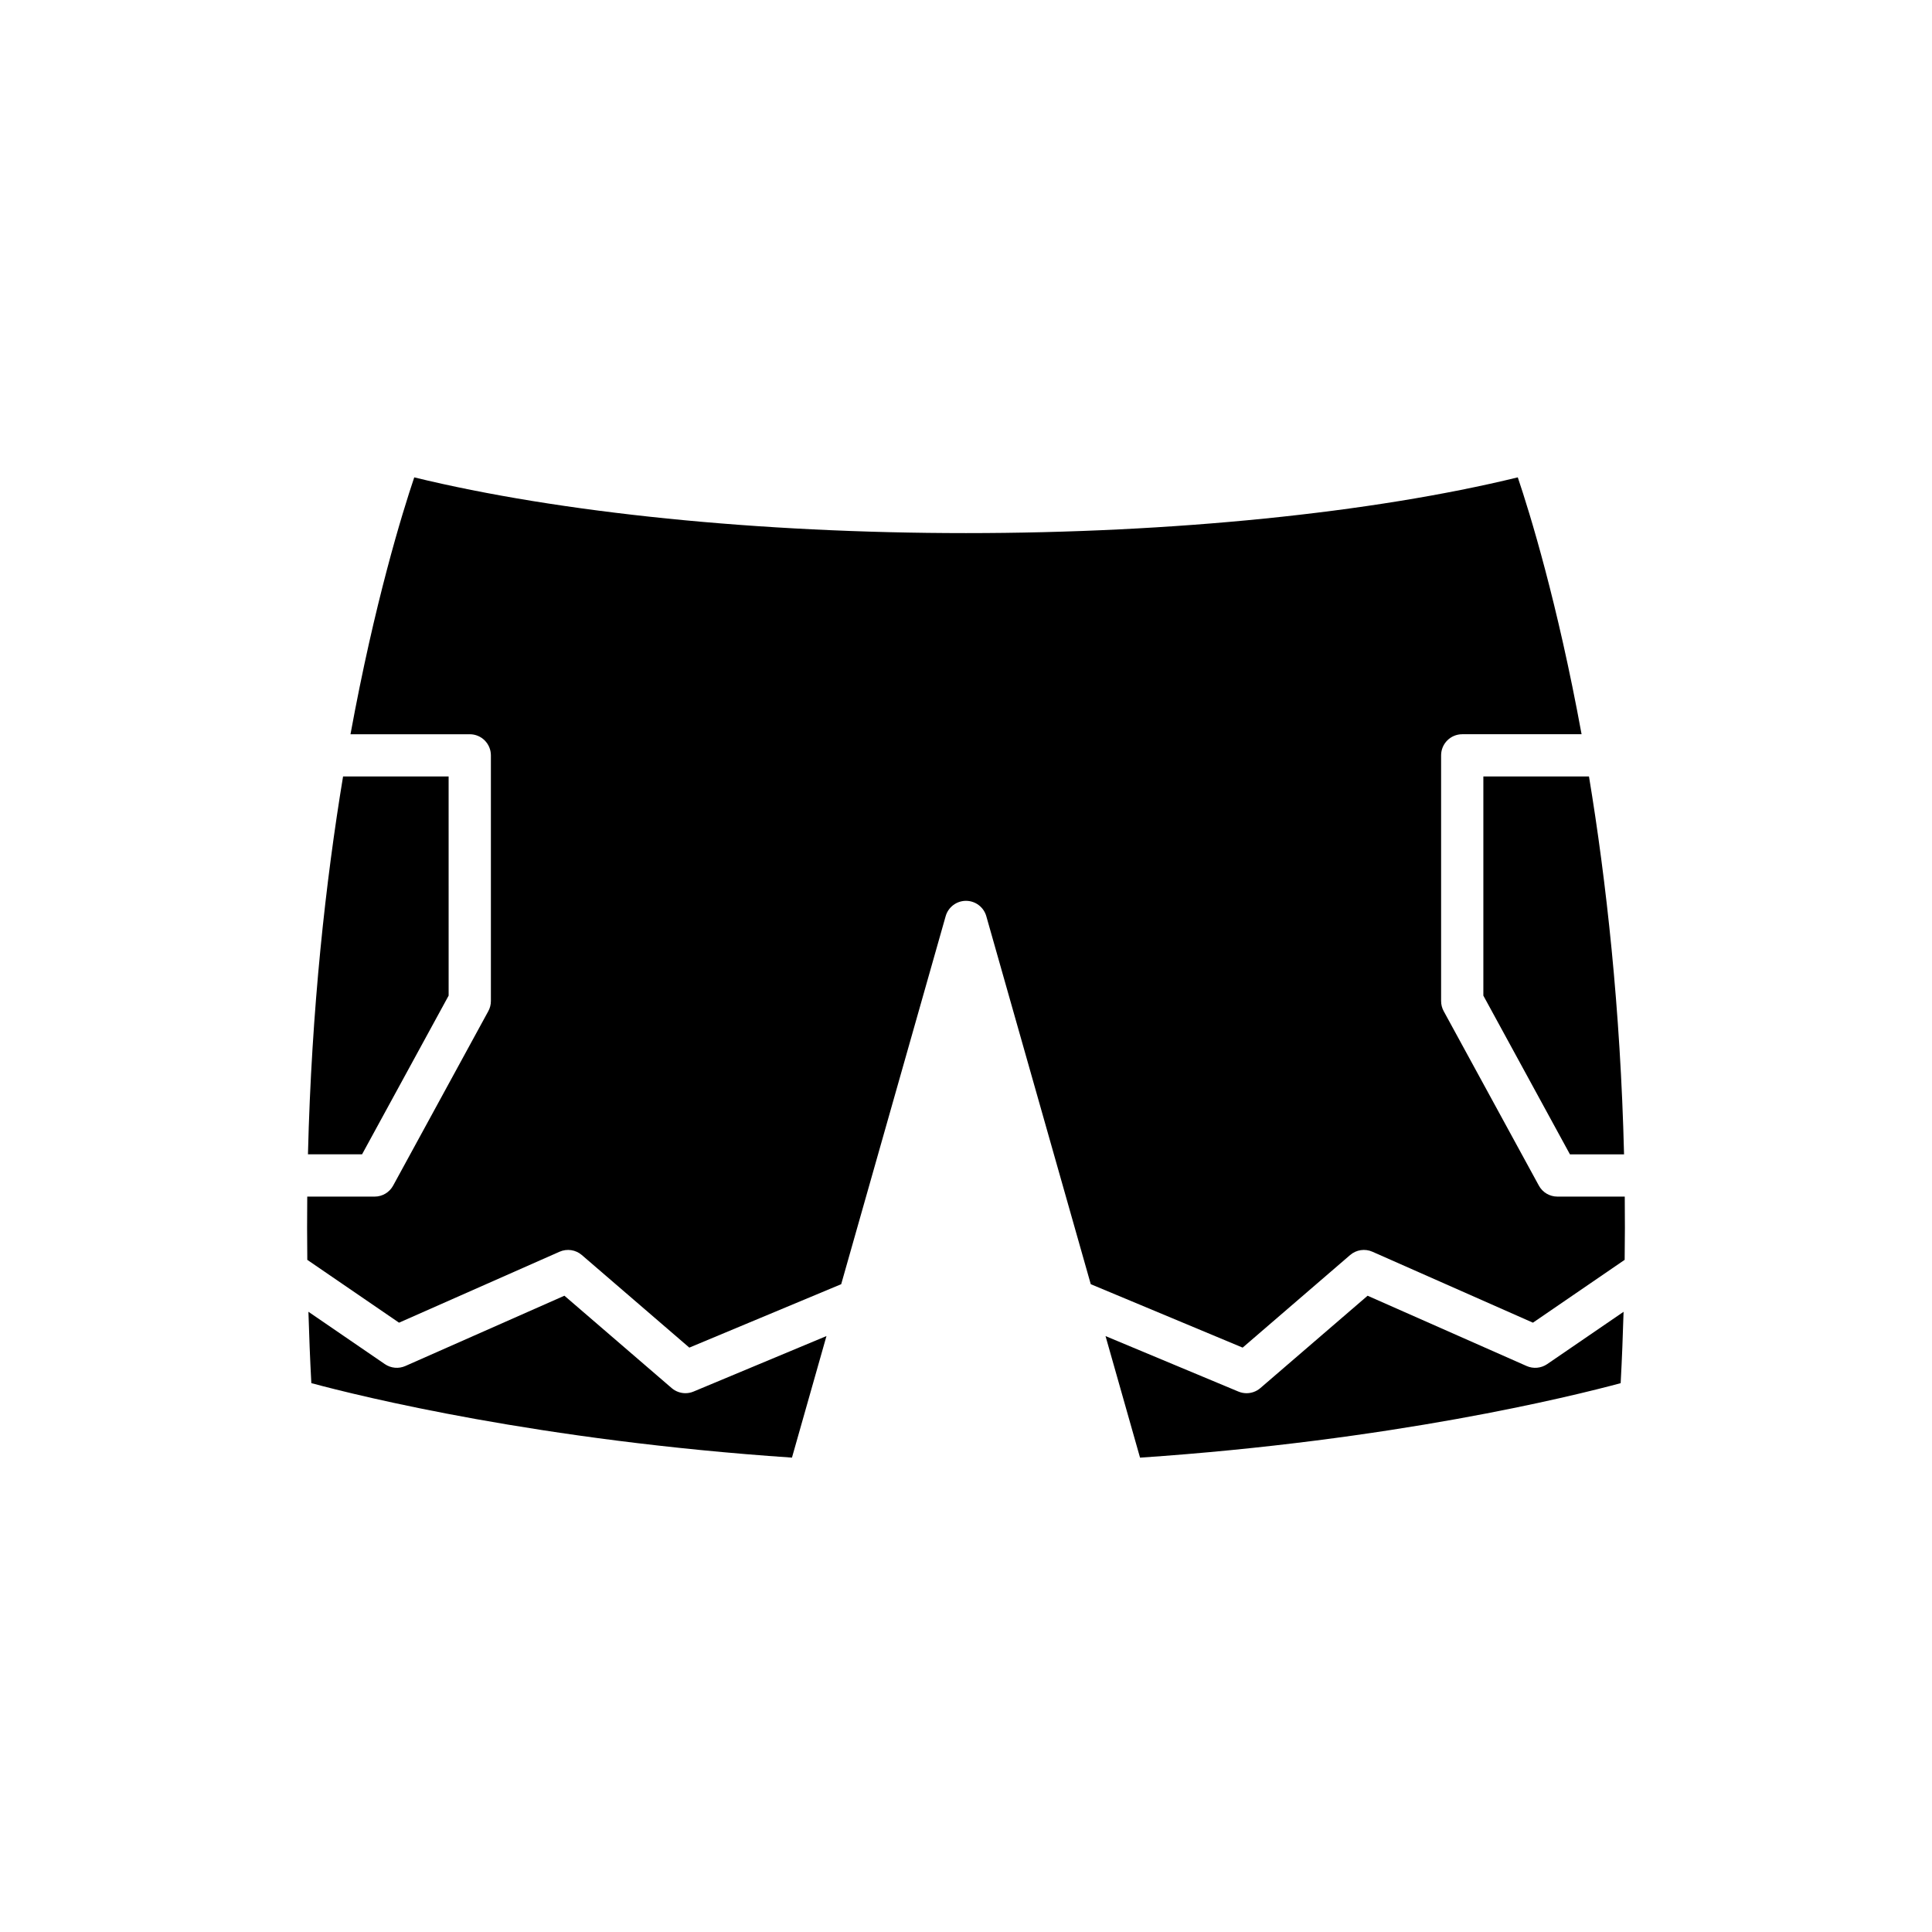
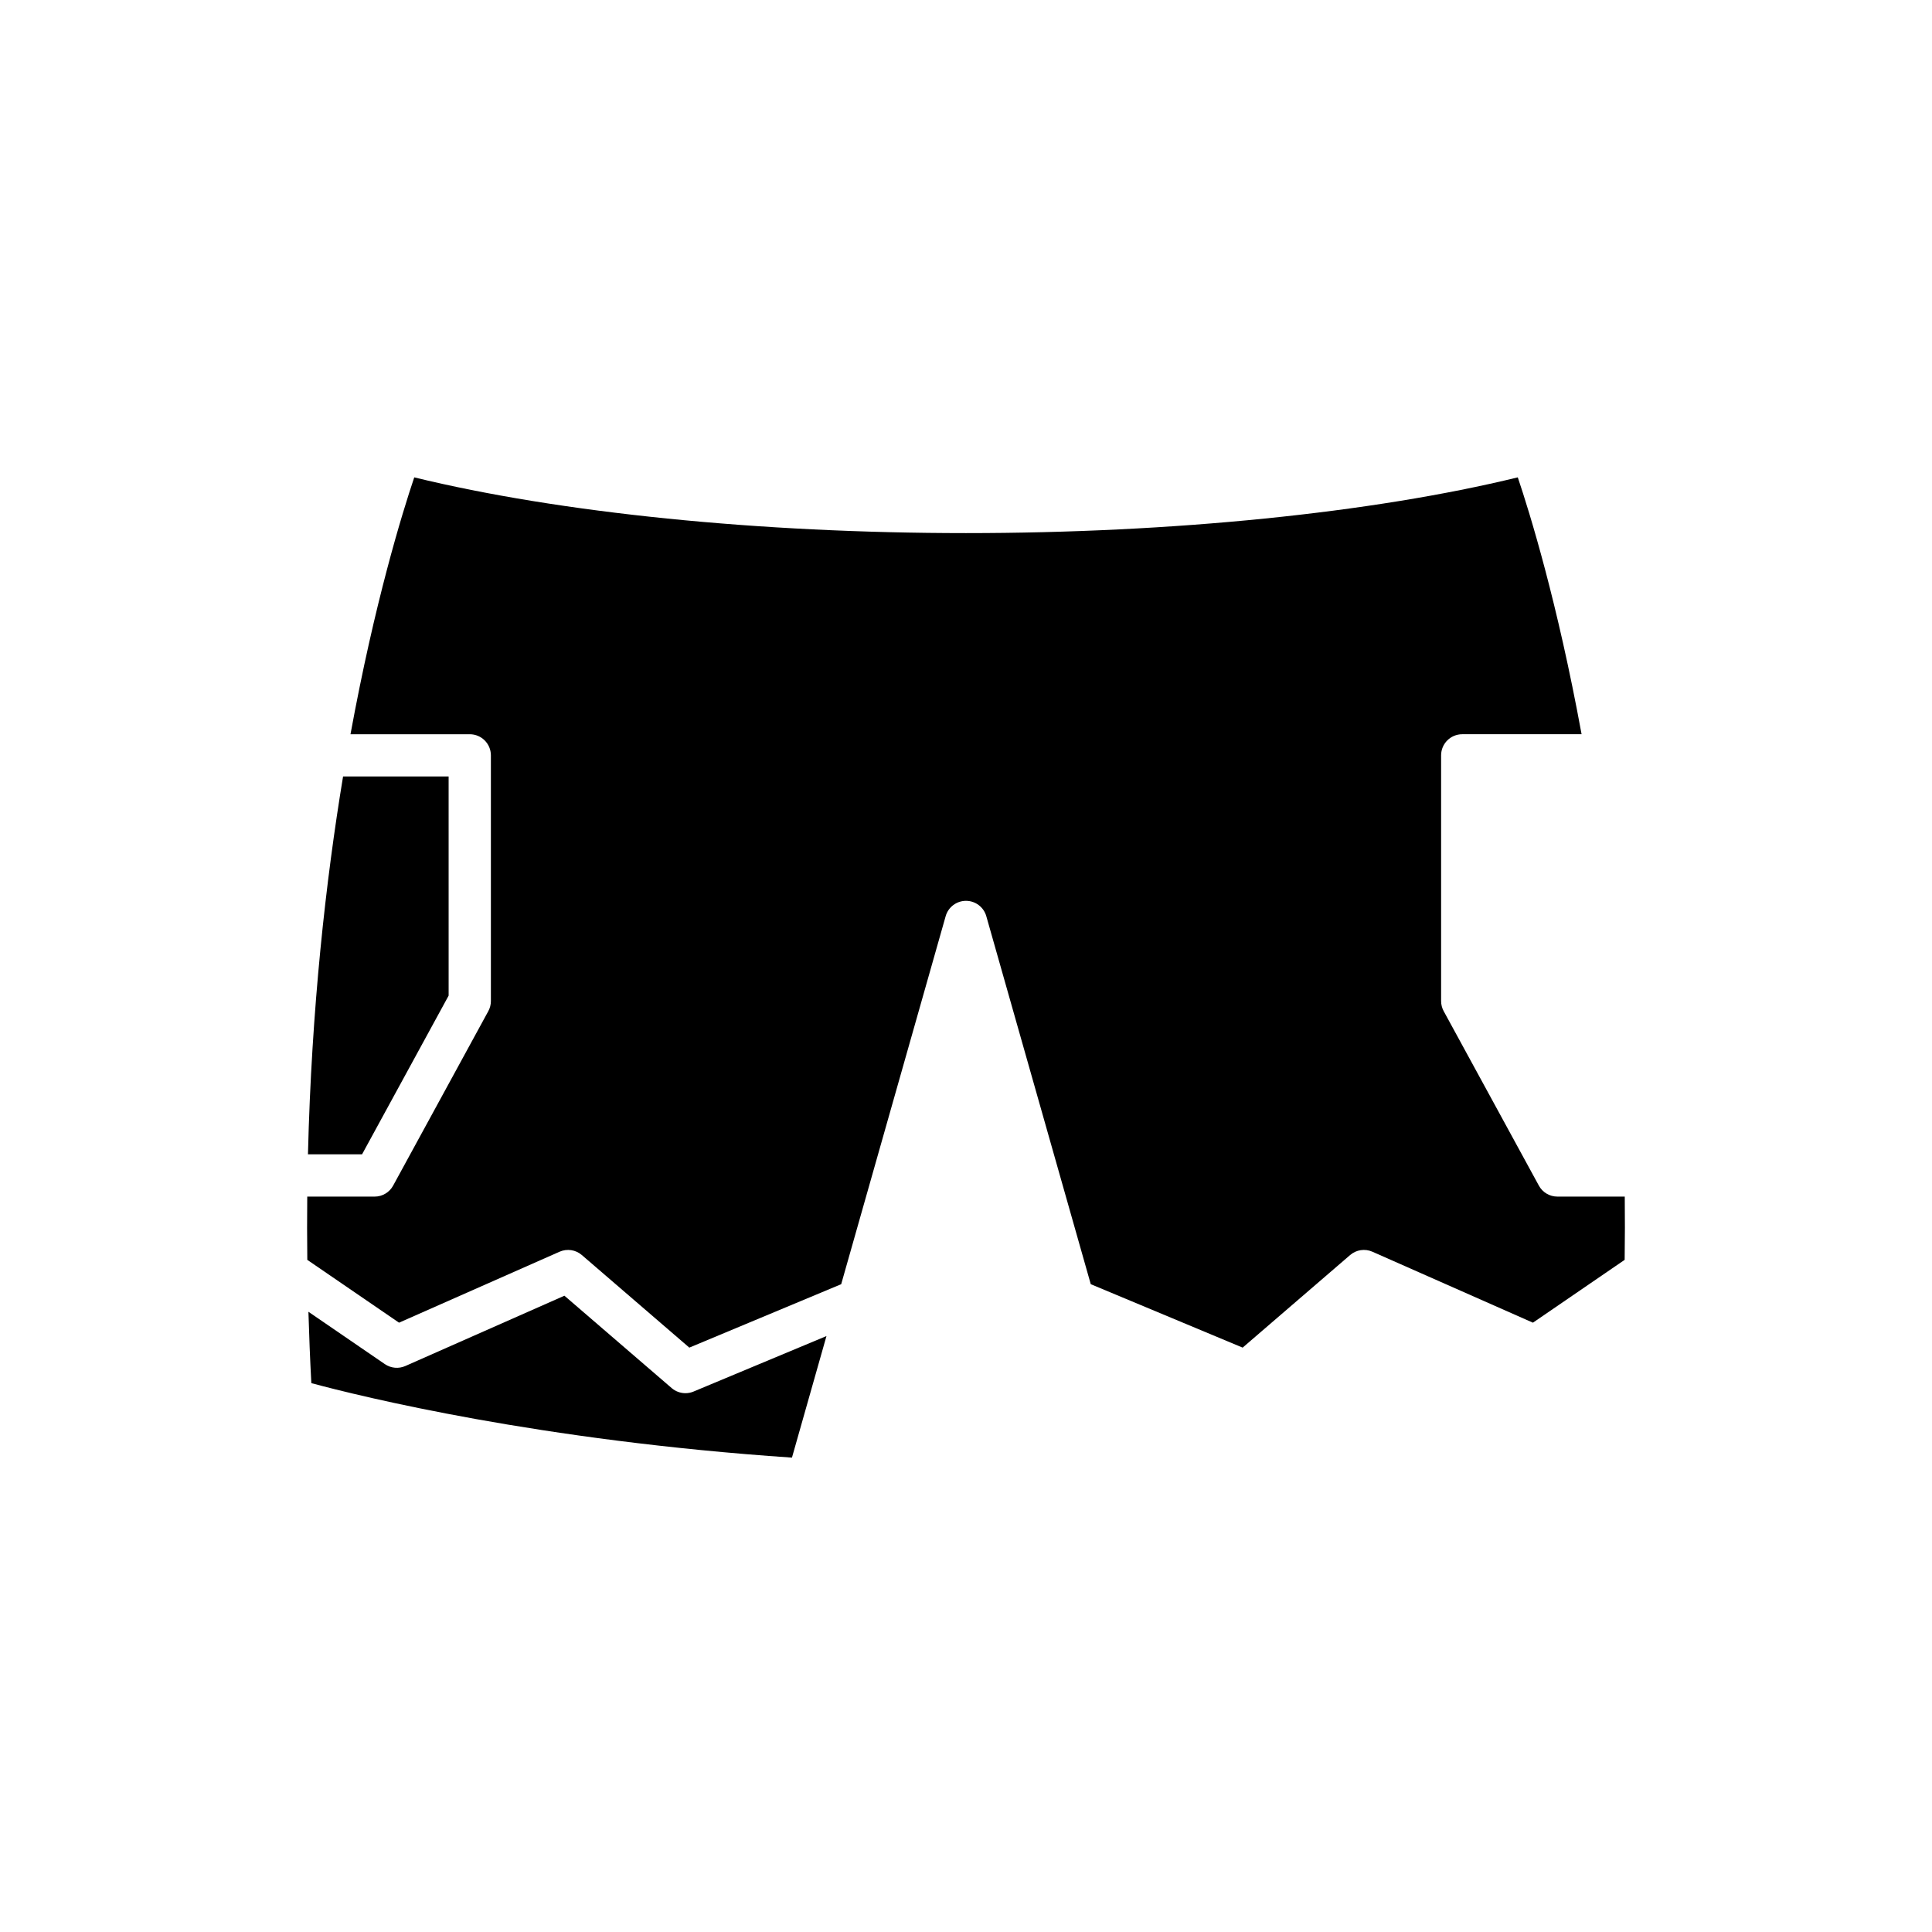
<svg xmlns="http://www.w3.org/2000/svg" fill="#000000" width="800px" height="800px" version="1.1" viewBox="144 144 512 512">
  <g>
-     <path d="m560.05 449.91h14.34c-0.949-38.699-4.719-72.473-9.293-100.14h-27.992v58.082z" />
    <path d="m262.89 349.77h-27.973c-4.578 27.676-8.355 61.457-9.305 100.14h14.336l22.945-42.059z" />
    <path d="m325.65 513.21c-1.316 0-2.617-0.465-3.652-1.355l-28.422-24.477-42.152 18.629c-1.781 0.785-3.82 0.594-5.43-0.5l-20.258-13.875c0.184 6.215 0.426 12.504 0.773 18.914 13.211 3.559 60.434 15.211 127.37 19.738l9.145-32.215-35.215 14.703c-0.699 0.297-1.43 0.438-2.156 0.438z" />
-     <path d="m554.01 505.51c-1.605 1.09-3.652 1.281-5.43 0.5l-42.152-18.629-28.422 24.477c-1.035 0.891-2.336 1.355-3.652 1.355-0.727 0-1.461-0.141-2.16-0.434l-35.215-14.703 9.145 32.215c66.934-4.527 114.16-16.18 127.37-19.738 0.348-6.41 0.59-12.699 0.773-18.914z" />
    <path d="m574.58 461.11h-17.855c-2.051 0-3.938-1.117-4.914-2.918l-25.219-46.23c-0.449-0.824-0.684-1.742-0.684-2.68v-65.105c0-3.09 2.504-5.598 5.598-5.598h31.629c-6.402-34.945-13.707-58.594-16.906-68.074-38.578 9.41-91.461 14.773-146.23 14.773s-107.65-5.363-146.22-14.77c-3.195 9.484-10.496 33.145-16.895 68.074h31.609c3.094 0 5.598 2.508 5.598 5.598v65.105c0 0.938-0.234 1.859-0.684 2.68l-25.219 46.23c-0.98 1.801-2.863 2.918-4.914 2.918h-17.852c-0.055 5.496-0.051 11.082 0.016 16.762l24.309 16.648 42.535-18.801c1.984-0.875 4.281-0.531 5.914 0.879l28.48 24.531 40.25-16.809 27.684-97.523c0.684-2.406 2.883-4.07 5.383-4.07 2.504 0 4.703 1.66 5.387 4.07l27.684 97.523 40.25 16.809 28.48-24.531c1.629-1.41 3.938-1.758 5.914-0.879l42.535 18.801 24.309-16.652c0.078-5.684 0.082-11.266 0.027-16.762z" />
  </g>
</svg>